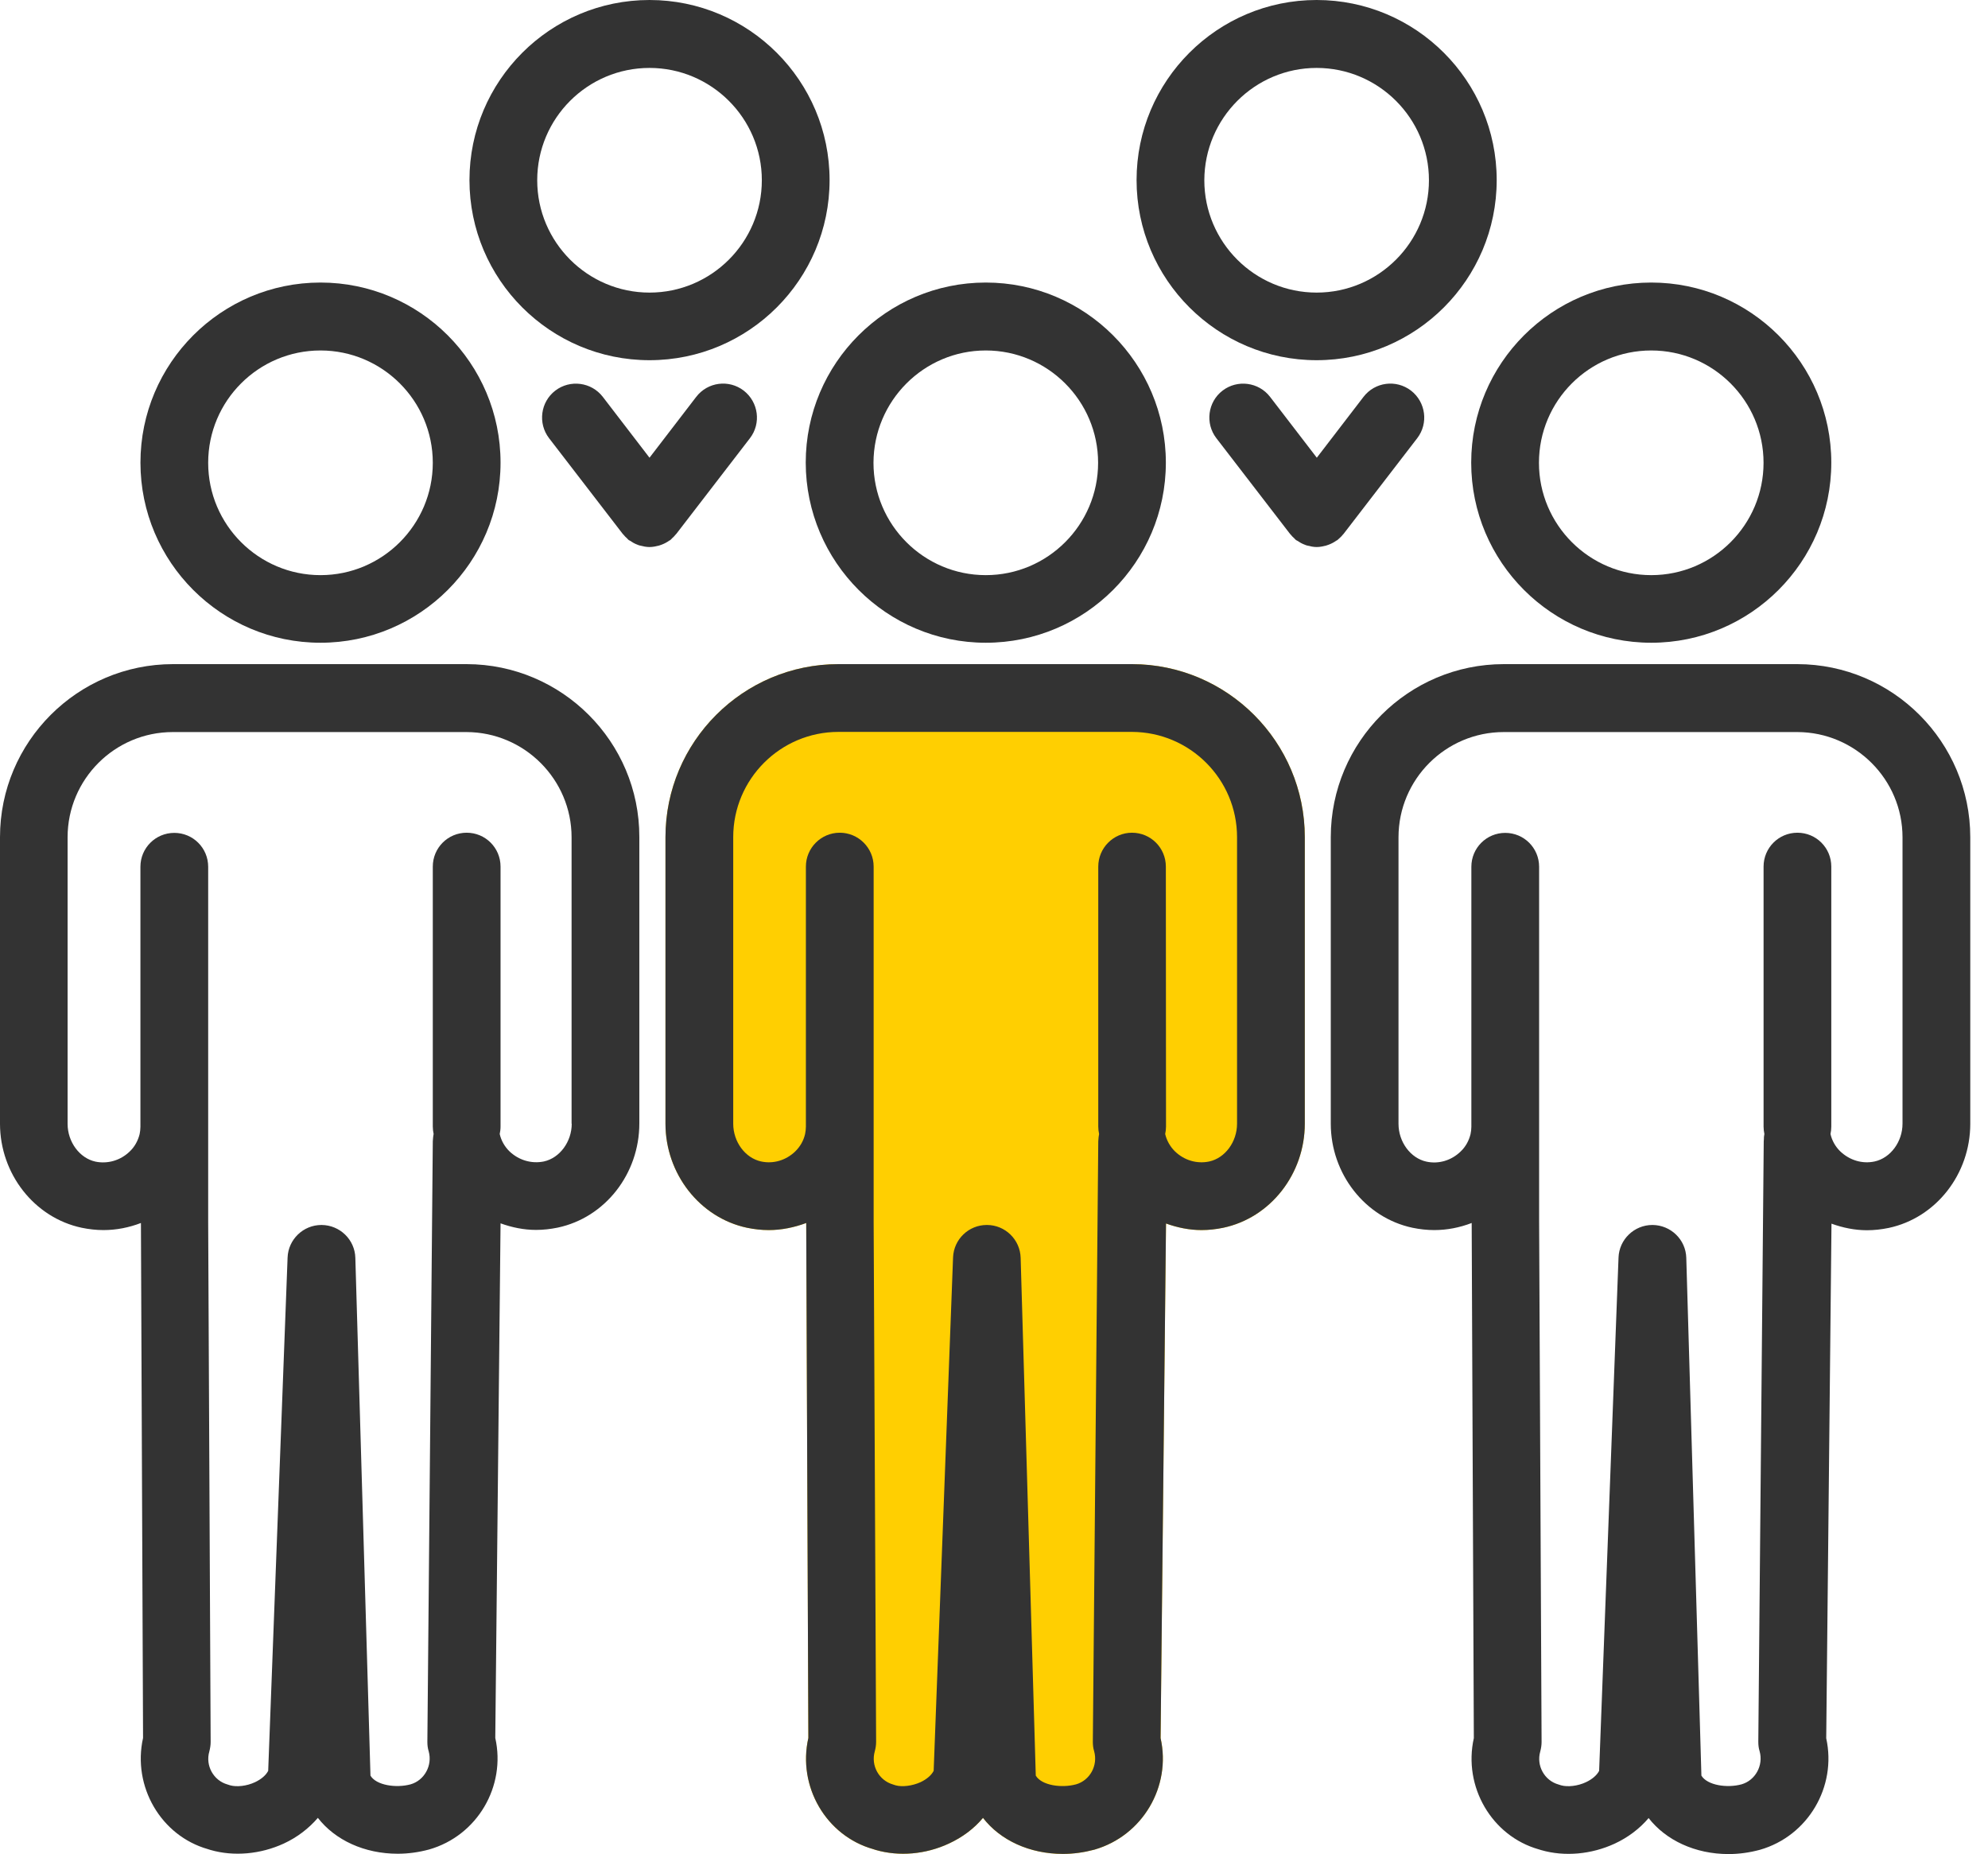
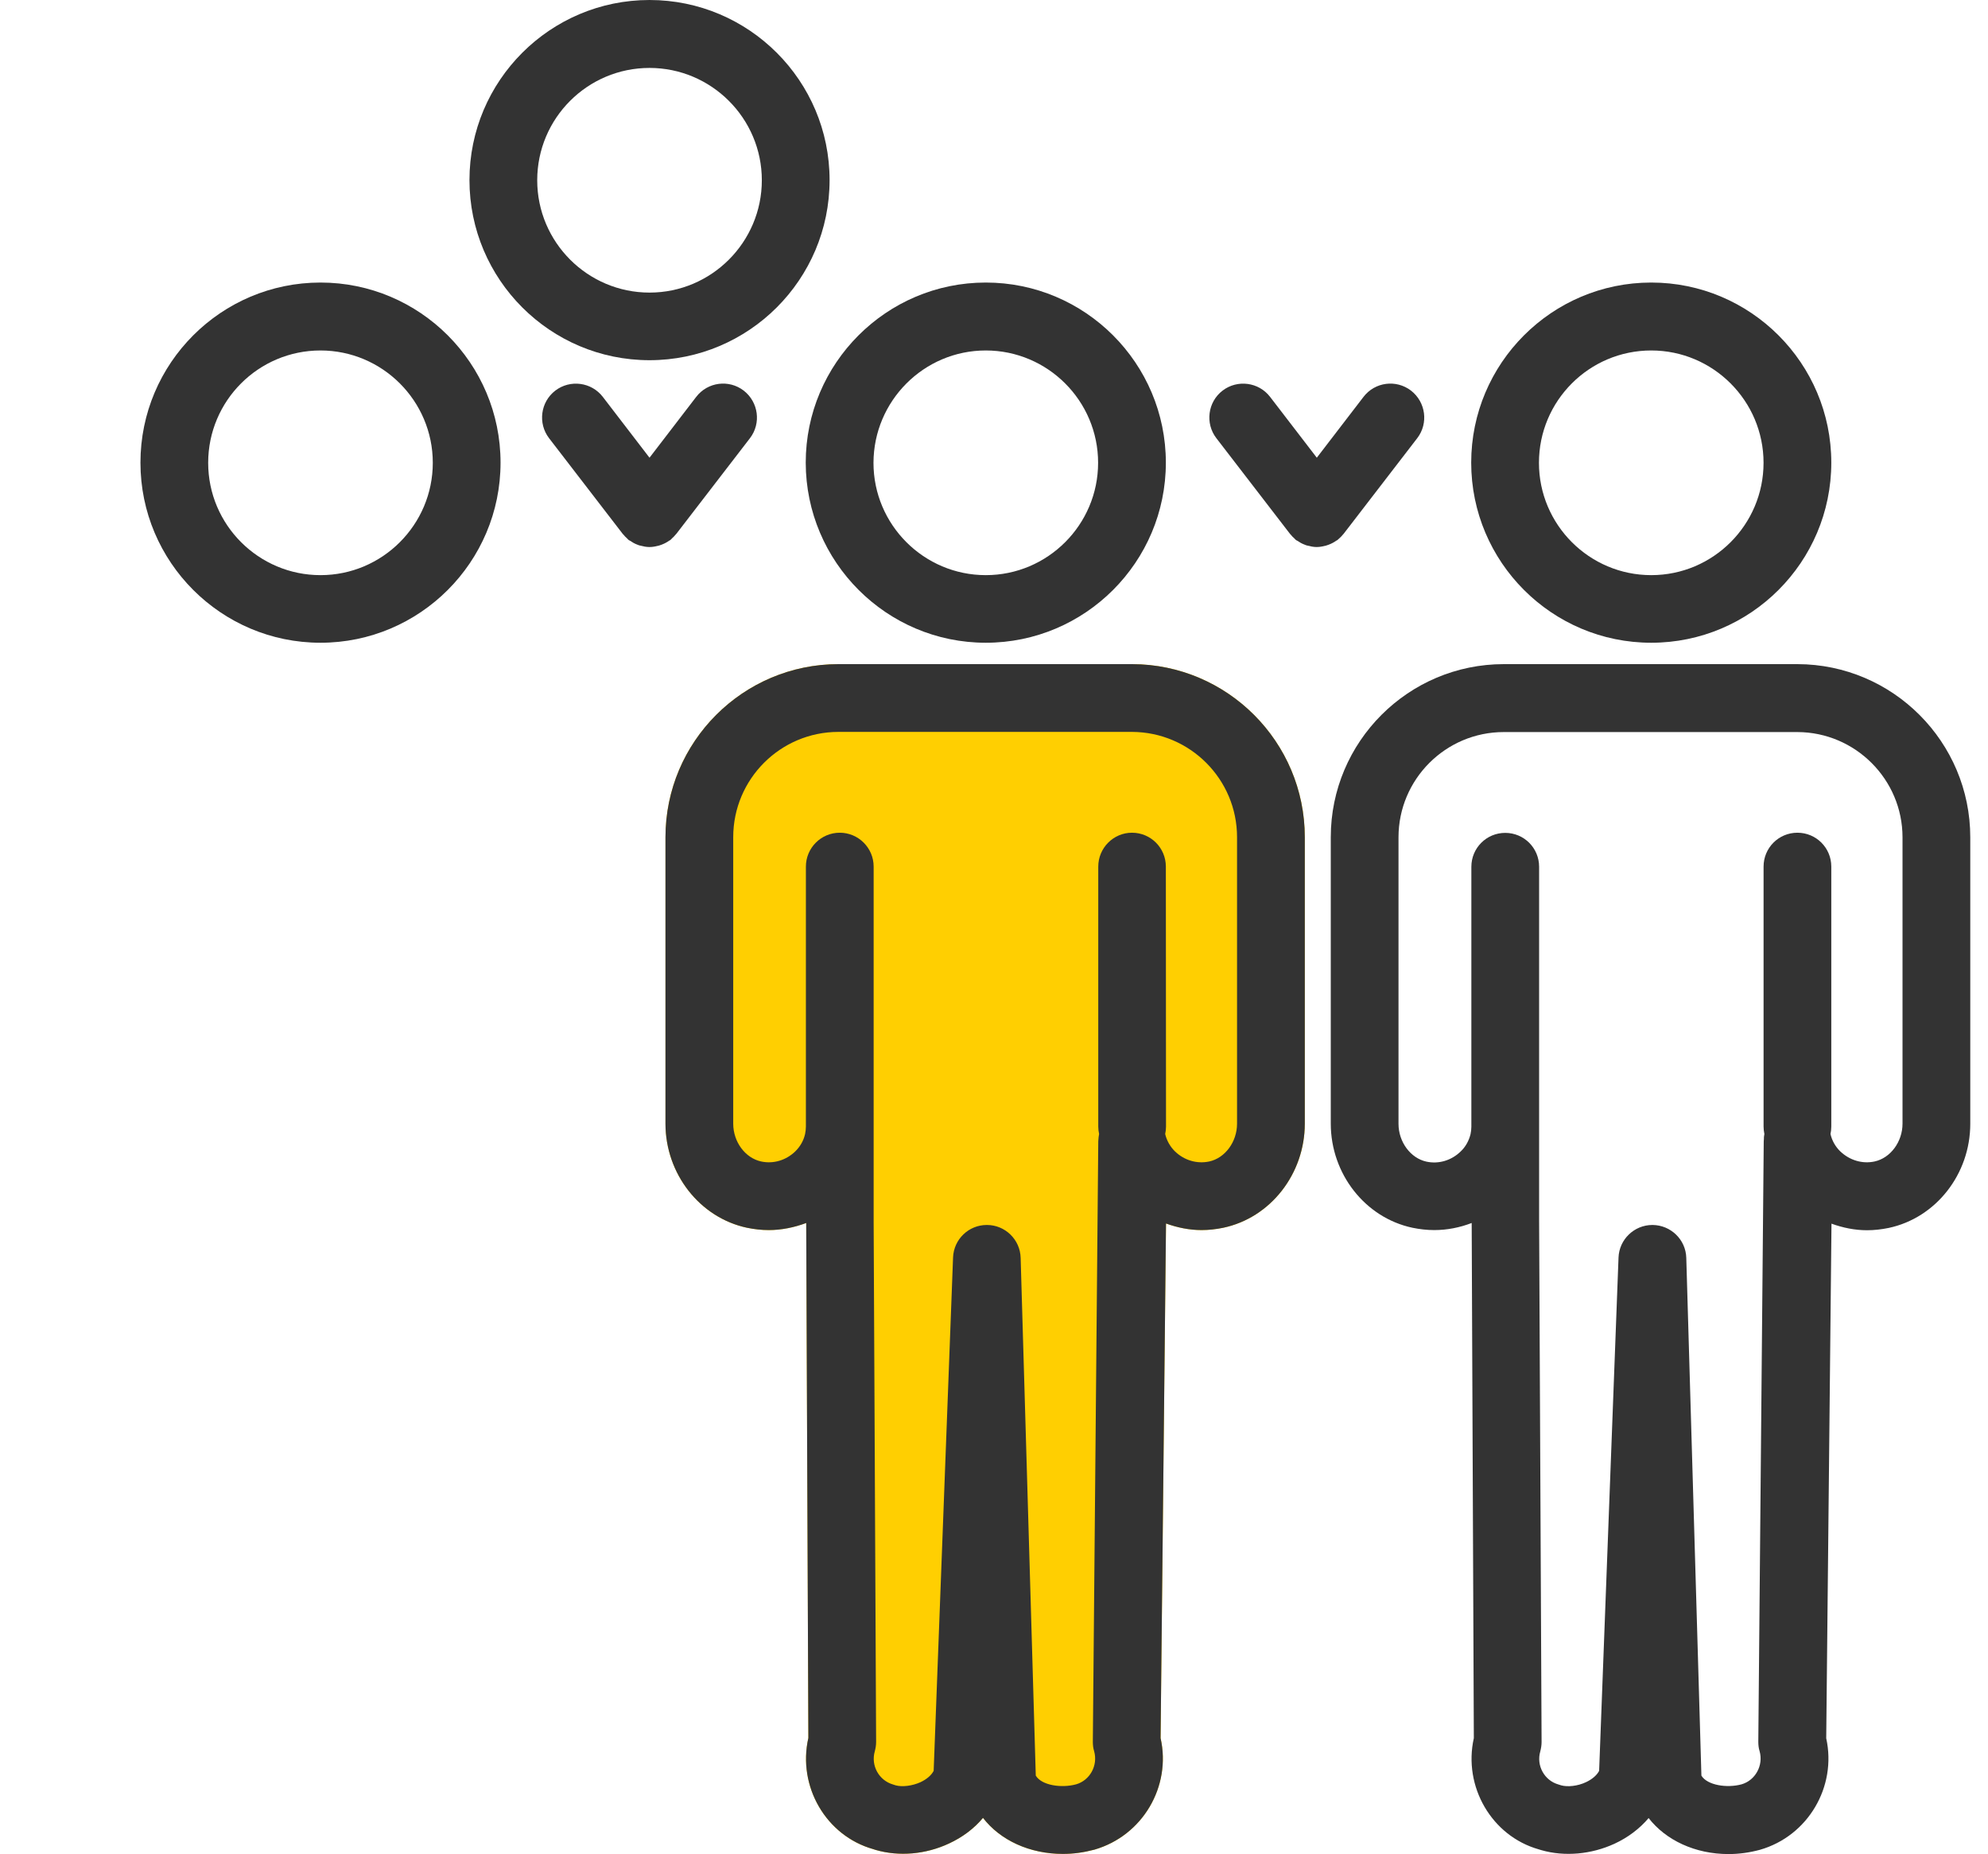
<svg xmlns="http://www.w3.org/2000/svg" width="74" height="69" viewBox="0 0 74 69" fill="none">
  <path d="M48.569 31.155V41.818C48.569 43.684 47.296 45.319 45.533 45.692C45.264 45.747 44.994 45.778 44.725 45.778C44.272 45.778 43.825 45.686 43.403 45.533L43.201 64.685C43.605 66.484 42.534 68.315 40.74 68.835C40.349 68.939 39.963 68.994 39.565 68.994C38.322 68.994 37.233 68.486 36.59 67.653C36.26 68.051 35.825 68.376 35.323 68.608C34.46 69.012 33.469 69.098 32.599 68.847C32.581 68.841 32.52 68.823 32.502 68.816C30.751 68.321 29.68 66.484 30.09 64.679L30.01 45.514C29.564 45.68 29.092 45.778 28.615 45.778C28.346 45.778 28.076 45.747 27.807 45.692C26.05 45.319 24.771 43.684 24.771 41.818V31.155C24.771 27.605 27.66 24.716 31.21 24.716H42.142C45.686 24.722 48.569 27.611 48.569 31.155Z" fill="#FFCF01" />
  <path d="M11.93 23.92C15.627 23.92 18.632 20.915 18.632 17.218C18.632 13.521 15.627 10.515 11.93 10.515C8.233 10.515 5.228 13.521 5.228 17.218C5.228 20.915 8.233 23.92 11.93 23.92ZM11.93 13.043C14.231 13.043 16.11 14.916 16.11 17.224C16.11 19.525 14.237 21.404 11.93 21.404C9.628 21.404 7.749 19.532 7.749 17.224C7.749 14.916 9.622 13.043 11.93 13.043Z" fill="#333333" />
  <path d="M24.177 13.405C27.874 13.405 30.88 10.399 30.88 6.702C30.88 3.005 27.874 0 24.177 0C20.48 0 17.475 3.005 17.475 6.702C17.475 10.399 20.48 13.405 24.177 13.405ZM24.177 2.528C26.479 2.528 28.358 4.401 28.358 6.708C28.358 9.01 26.485 10.889 24.177 10.889C21.876 10.889 19.997 9.016 19.997 6.708C19.997 4.401 21.87 2.528 24.177 2.528Z" fill="#333333" />
-   <path d="M49.009 13.405C52.706 13.405 55.712 10.399 55.712 6.702C55.712 3.005 52.706 0 49.009 0C45.312 0 42.307 3.005 42.307 6.702C42.307 10.399 45.319 13.405 49.009 13.405ZM49.009 2.528C51.311 2.528 53.19 4.401 53.19 6.708C53.19 9.01 51.317 10.889 49.009 10.889C46.708 10.889 44.829 9.016 44.829 6.708C44.835 4.401 46.708 2.528 49.009 2.528Z" fill="#333333" />
-   <path d="M17.371 24.716H17.365H6.439C2.889 24.716 0 27.605 0 31.155V41.818C0 43.684 1.279 45.319 3.042 45.692C3.311 45.747 3.581 45.778 3.85 45.778C4.327 45.778 4.799 45.686 5.246 45.514L5.325 64.679C4.921 66.484 5.992 68.321 7.737 68.816C7.755 68.823 7.816 68.841 7.835 68.847C8.704 69.098 9.701 69.006 10.565 68.608C11.066 68.376 11.495 68.045 11.832 67.653C12.474 68.48 13.564 68.988 14.806 68.988C15.198 68.988 15.59 68.933 15.975 68.829C17.769 68.315 18.84 66.478 18.436 64.679L18.632 45.527C19.054 45.68 19.501 45.772 19.954 45.772C20.223 45.772 20.492 45.741 20.762 45.686C22.525 45.312 23.798 43.684 23.798 41.811V31.149C23.804 27.611 20.921 24.722 17.371 24.716ZM21.282 41.818C21.282 42.491 20.835 43.097 20.242 43.225C19.789 43.317 19.317 43.182 18.968 42.852C18.785 42.674 18.656 42.448 18.601 42.203C18.619 42.117 18.632 42.026 18.632 41.928V32.251C18.632 31.553 18.069 30.99 17.371 30.99C16.673 30.99 16.11 31.553 16.11 32.251V41.928C16.11 42.02 16.122 42.111 16.141 42.203C16.141 42.215 16.134 42.228 16.134 42.24C16.122 42.295 16.122 42.344 16.116 42.399C16.116 42.423 16.11 42.454 16.11 42.478V42.503L15.908 64.82C15.908 64.942 15.92 65.058 15.957 65.175C16.104 65.701 15.798 66.258 15.284 66.405C14.745 66.552 14.004 66.442 13.79 66.081L13.227 46.812C13.209 46.133 12.652 45.594 11.972 45.588H11.966C11.287 45.588 10.73 46.127 10.705 46.8L9.983 65.903C9.897 66.068 9.726 66.215 9.493 66.325C9.181 66.472 8.808 66.509 8.569 66.442C8.551 66.435 8.49 66.417 8.471 66.411C7.945 66.264 7.639 65.707 7.792 65.181C7.822 65.064 7.841 64.948 7.841 64.832L7.749 45.484V41.934V32.257C7.749 31.559 7.186 30.996 6.488 30.996C5.79 30.996 5.227 31.559 5.227 32.257V41.934C5.227 42.026 5.215 42.117 5.197 42.209C5.135 42.454 5.013 42.681 4.823 42.858C4.48 43.189 4.003 43.323 3.556 43.231C2.962 43.103 2.516 42.497 2.516 41.824V31.161C2.516 29 4.272 27.244 6.433 27.244H17.365C19.519 27.25 21.276 29.007 21.276 31.161V41.818H21.282Z" fill="#333333" />
  <path d="M36.694 23.92C40.392 23.92 43.397 20.915 43.397 17.218C43.397 13.521 40.392 10.515 36.694 10.515C32.998 10.515 29.992 13.521 29.992 17.218C29.998 20.915 33.004 23.92 36.694 23.92ZM36.694 13.043C38.996 13.043 40.875 14.916 40.875 17.224C40.875 19.525 39.002 21.404 36.694 21.404C34.393 21.404 32.514 19.532 32.514 17.224C32.52 14.916 34.393 13.043 36.694 13.043Z" fill="#333333" />
  <path d="M42.142 24.716H31.21C27.66 24.716 24.771 27.605 24.771 31.155V41.818C24.771 43.684 26.05 45.319 27.807 45.692C28.076 45.747 28.346 45.778 28.615 45.778C29.092 45.778 29.564 45.68 30.01 45.514L30.09 64.679C29.68 66.484 30.751 68.321 32.502 68.816C32.52 68.823 32.581 68.841 32.599 68.847C33.469 69.098 34.46 69.012 35.323 68.608C35.825 68.376 36.26 68.051 36.59 67.653C37.233 68.486 38.322 68.994 39.565 68.994C39.963 68.994 40.349 68.939 40.74 68.835C42.534 68.315 43.605 66.484 43.201 64.685L43.403 45.533C43.825 45.686 44.272 45.778 44.725 45.778C44.994 45.778 45.264 45.747 45.533 45.692C47.296 45.319 48.569 43.684 48.569 41.818V31.155C48.569 27.611 45.686 24.722 42.142 24.716ZM46.047 41.818C46.047 42.497 45.6 43.097 45.013 43.225C44.553 43.323 44.082 43.182 43.739 42.852C43.556 42.674 43.427 42.442 43.372 42.203C43.391 42.111 43.403 42.026 43.403 41.928L43.397 32.251C43.397 31.553 42.834 30.99 42.136 30.99C41.444 30.99 40.881 31.559 40.881 32.251V41.928C40.881 42.026 40.893 42.111 40.912 42.203C40.912 42.215 40.906 42.228 40.906 42.24C40.893 42.289 40.893 42.344 40.887 42.399C40.887 42.423 40.881 42.448 40.881 42.478V42.503L40.679 64.82C40.679 64.942 40.691 65.058 40.728 65.175C40.875 65.707 40.569 66.258 40.055 66.405C39.516 66.552 38.775 66.448 38.555 66.081L37.992 46.812C37.974 46.133 37.417 45.588 36.737 45.588C36.737 45.588 36.737 45.588 36.731 45.588C36.058 45.588 35.501 46.12 35.476 46.8L34.754 65.903C34.668 66.068 34.497 66.215 34.264 66.325C33.952 66.466 33.579 66.509 33.34 66.442C33.322 66.435 33.261 66.417 33.242 66.411C32.716 66.258 32.41 65.707 32.563 65.175C32.593 65.064 32.612 64.948 32.612 64.826L32.52 45.484V32.251C32.52 31.553 31.951 30.99 31.259 30.99C30.561 30.99 29.998 31.559 29.998 32.251V41.928C29.998 42.02 29.986 42.111 29.968 42.203C29.913 42.448 29.784 42.674 29.6 42.852C29.258 43.182 28.786 43.323 28.333 43.225C27.74 43.097 27.293 42.497 27.293 41.818V31.155C27.293 28.994 29.049 27.238 31.21 27.238H42.136C44.296 27.244 46.047 29 46.047 31.155V41.818Z" fill="#333333" />
  <path d="M61.465 23.92C65.162 23.92 68.167 20.915 68.167 17.218C68.167 13.521 65.162 10.515 61.465 10.515C57.768 10.515 54.763 13.521 54.763 17.218C54.763 20.915 57.768 23.92 61.465 23.92ZM61.465 13.043C63.766 13.043 65.645 14.916 65.645 17.224C65.645 19.525 63.773 21.404 61.465 21.404C59.164 21.404 57.285 19.532 57.285 17.224C57.285 14.916 59.157 13.043 61.465 13.043Z" fill="#333333" />
  <path d="M66.906 24.716H66.9H55.975C52.425 24.716 49.536 27.605 49.536 31.155V41.818C49.536 43.684 50.815 45.319 52.578 45.692C52.847 45.747 53.116 45.778 53.386 45.778C53.863 45.778 54.334 45.686 54.781 45.514L54.861 64.685C54.457 66.49 55.528 68.327 57.272 68.823C57.291 68.829 57.352 68.847 57.37 68.853C58.239 69.104 59.237 69.012 60.1 68.614C60.602 68.382 61.037 68.051 61.367 67.66C62.01 68.486 63.099 69 64.342 69C64.734 69 65.125 68.945 65.511 68.841C67.304 68.327 68.376 66.49 67.978 64.691L68.174 45.539C68.596 45.692 69.043 45.784 69.496 45.784C69.765 45.784 70.034 45.753 70.304 45.698C72.06 45.325 73.34 43.697 73.34 41.824V31.161C73.34 27.611 70.457 24.722 66.906 24.716ZM70.818 41.818C70.818 42.491 70.371 43.097 69.777 43.225C69.324 43.323 68.853 43.182 68.504 42.852C68.32 42.674 68.192 42.448 68.137 42.203C68.155 42.117 68.167 42.026 68.167 41.928V32.251C68.167 31.553 67.604 30.99 66.906 30.99C66.209 30.99 65.646 31.553 65.646 32.251V41.928C65.646 42.02 65.658 42.111 65.676 42.203C65.676 42.215 65.67 42.228 65.67 42.24C65.658 42.289 65.658 42.338 65.658 42.387C65.658 42.417 65.652 42.448 65.652 42.478L65.45 64.82C65.45 64.942 65.462 65.058 65.499 65.175C65.646 65.701 65.34 66.258 64.826 66.405C64.287 66.552 63.552 66.442 63.332 66.081L62.769 46.812C62.751 46.133 62.194 45.594 61.514 45.588H61.508C60.829 45.588 60.272 46.127 60.247 46.8L59.525 65.903C59.439 66.068 59.268 66.215 59.035 66.325C58.723 66.472 58.35 66.509 58.111 66.442C58.093 66.435 58.031 66.417 58.013 66.411C57.487 66.264 57.181 65.707 57.334 65.181C57.364 65.064 57.383 64.948 57.383 64.832L57.291 45.484V41.934V32.257C57.291 31.559 56.728 30.996 56.03 30.996C55.332 30.996 54.769 31.559 54.769 32.257V41.934C54.769 42.026 54.757 42.117 54.738 42.209C54.677 42.454 54.555 42.681 54.365 42.858C54.022 43.189 53.551 43.329 53.098 43.231C52.504 43.103 52.057 42.497 52.057 41.824V31.161C52.057 29 53.814 27.244 55.975 27.244H66.906C69.061 27.25 70.818 29.007 70.818 31.161V41.818Z" fill="#333333" />
  <path d="M24.183 20.358C24.299 20.358 24.416 20.333 24.532 20.303C24.563 20.291 24.593 20.285 24.624 20.272C24.722 20.235 24.82 20.186 24.912 20.119C24.924 20.113 24.936 20.107 24.948 20.101C24.954 20.095 24.954 20.095 24.96 20.089C24.979 20.076 24.997 20.058 25.009 20.04C25.065 19.991 25.114 19.942 25.156 19.887C25.163 19.881 25.169 19.874 25.175 19.868L27.917 16.306C28.339 15.755 28.235 14.966 27.684 14.537C27.133 14.115 26.344 14.213 25.915 14.77L24.177 17.034L22.439 14.77C22.016 14.219 21.221 14.115 20.67 14.537C20.119 14.959 20.015 15.755 20.437 16.306L23.179 19.868C23.186 19.874 23.192 19.881 23.198 19.887C23.241 19.942 23.29 19.991 23.345 20.04C23.363 20.058 23.375 20.076 23.394 20.089C23.4 20.095 23.4 20.095 23.406 20.101C23.418 20.107 23.43 20.113 23.443 20.119C23.534 20.18 23.626 20.235 23.73 20.272C23.761 20.285 23.791 20.297 23.822 20.303C23.938 20.333 24.055 20.358 24.171 20.358C24.171 20.358 24.177 20.358 24.183 20.358C24.177 20.358 24.177 20.358 24.183 20.358Z" fill="#333333" />
  <path d="M49.016 20.358C49.132 20.358 49.248 20.333 49.364 20.303C49.395 20.291 49.426 20.285 49.456 20.272C49.554 20.235 49.652 20.186 49.744 20.119C49.756 20.113 49.768 20.107 49.781 20.101C49.787 20.095 49.787 20.095 49.793 20.089C49.811 20.076 49.83 20.058 49.848 20.04C49.903 19.991 49.952 19.942 49.995 19.887C50.001 19.881 50.007 19.874 50.013 19.868L52.755 16.306C53.178 15.755 53.074 14.966 52.523 14.537C51.972 14.115 51.182 14.213 50.754 14.77L49.016 17.034L47.277 14.77C46.855 14.219 46.059 14.115 45.508 14.537C44.957 14.959 44.853 15.755 45.276 16.306L48.018 19.868C48.024 19.874 48.03 19.881 48.036 19.887C48.079 19.942 48.128 19.991 48.183 20.04C48.201 20.058 48.214 20.076 48.232 20.089C48.238 20.095 48.238 20.095 48.244 20.101C48.257 20.107 48.269 20.113 48.281 20.119C48.373 20.18 48.465 20.235 48.569 20.272C48.599 20.285 48.63 20.297 48.66 20.303C48.777 20.333 48.893 20.358 49.009 20.358C49.009 20.358 49.009 20.358 49.016 20.358Z" fill="#333333" />
</svg>